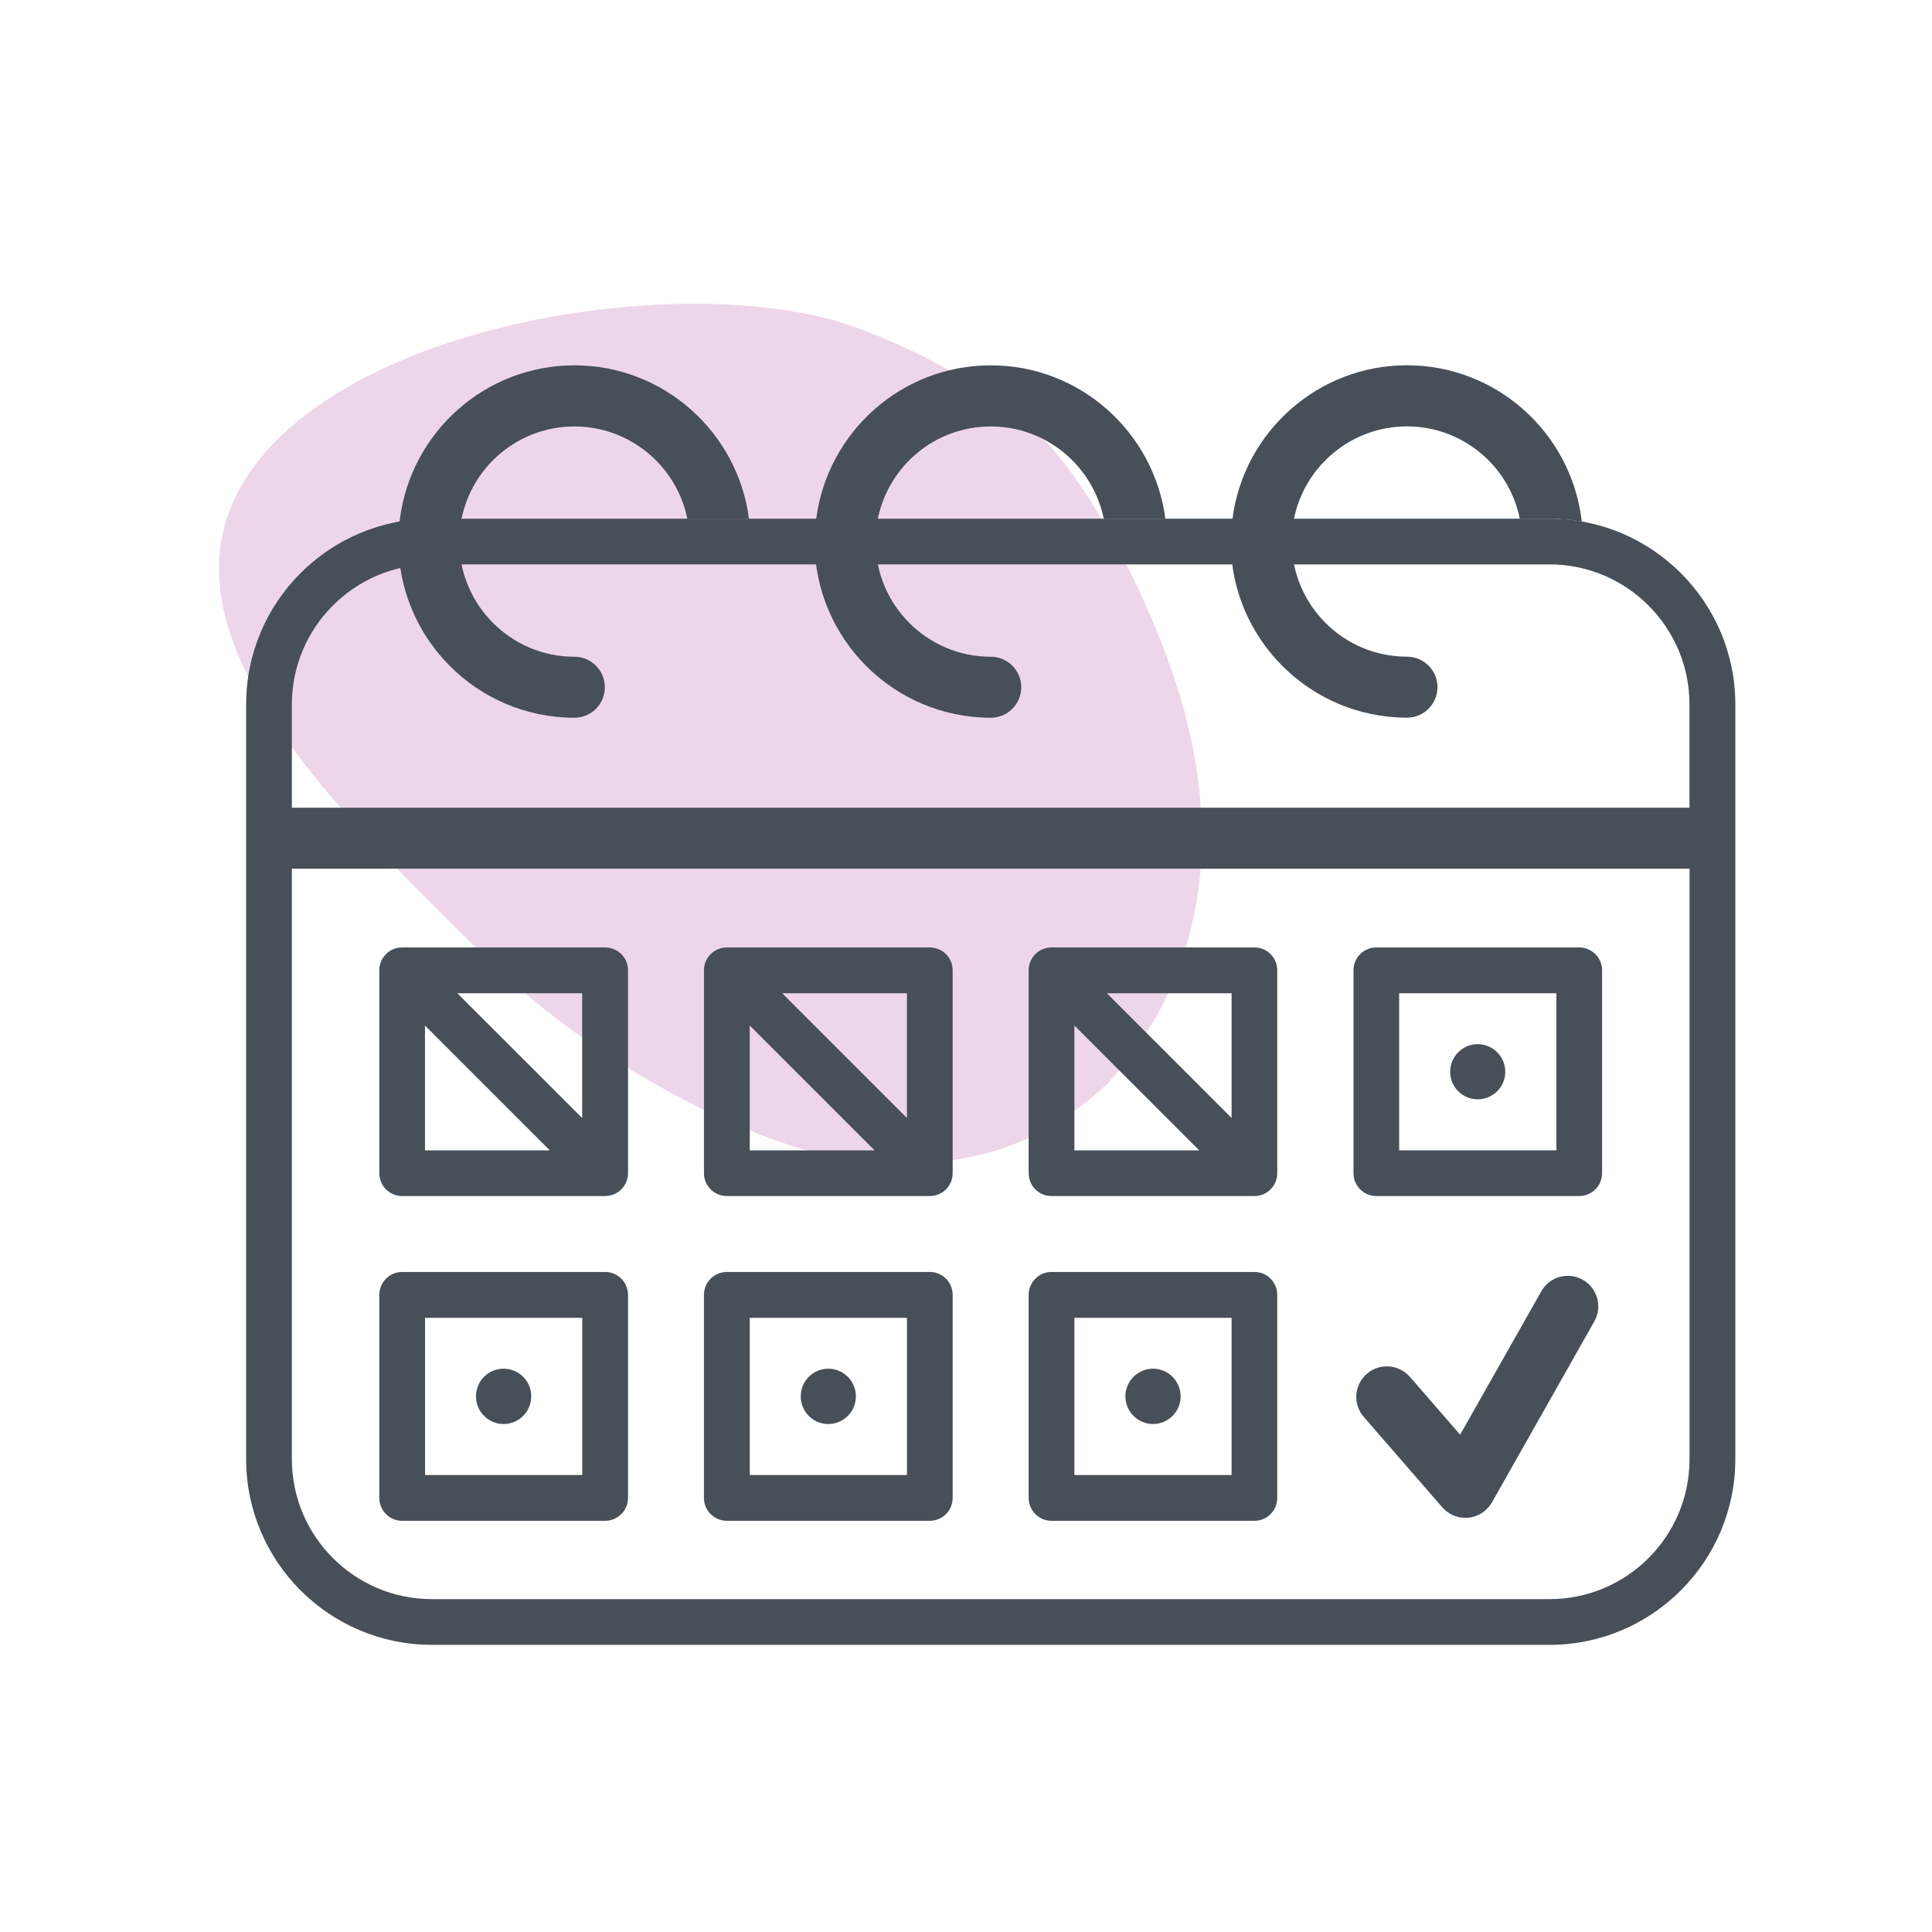
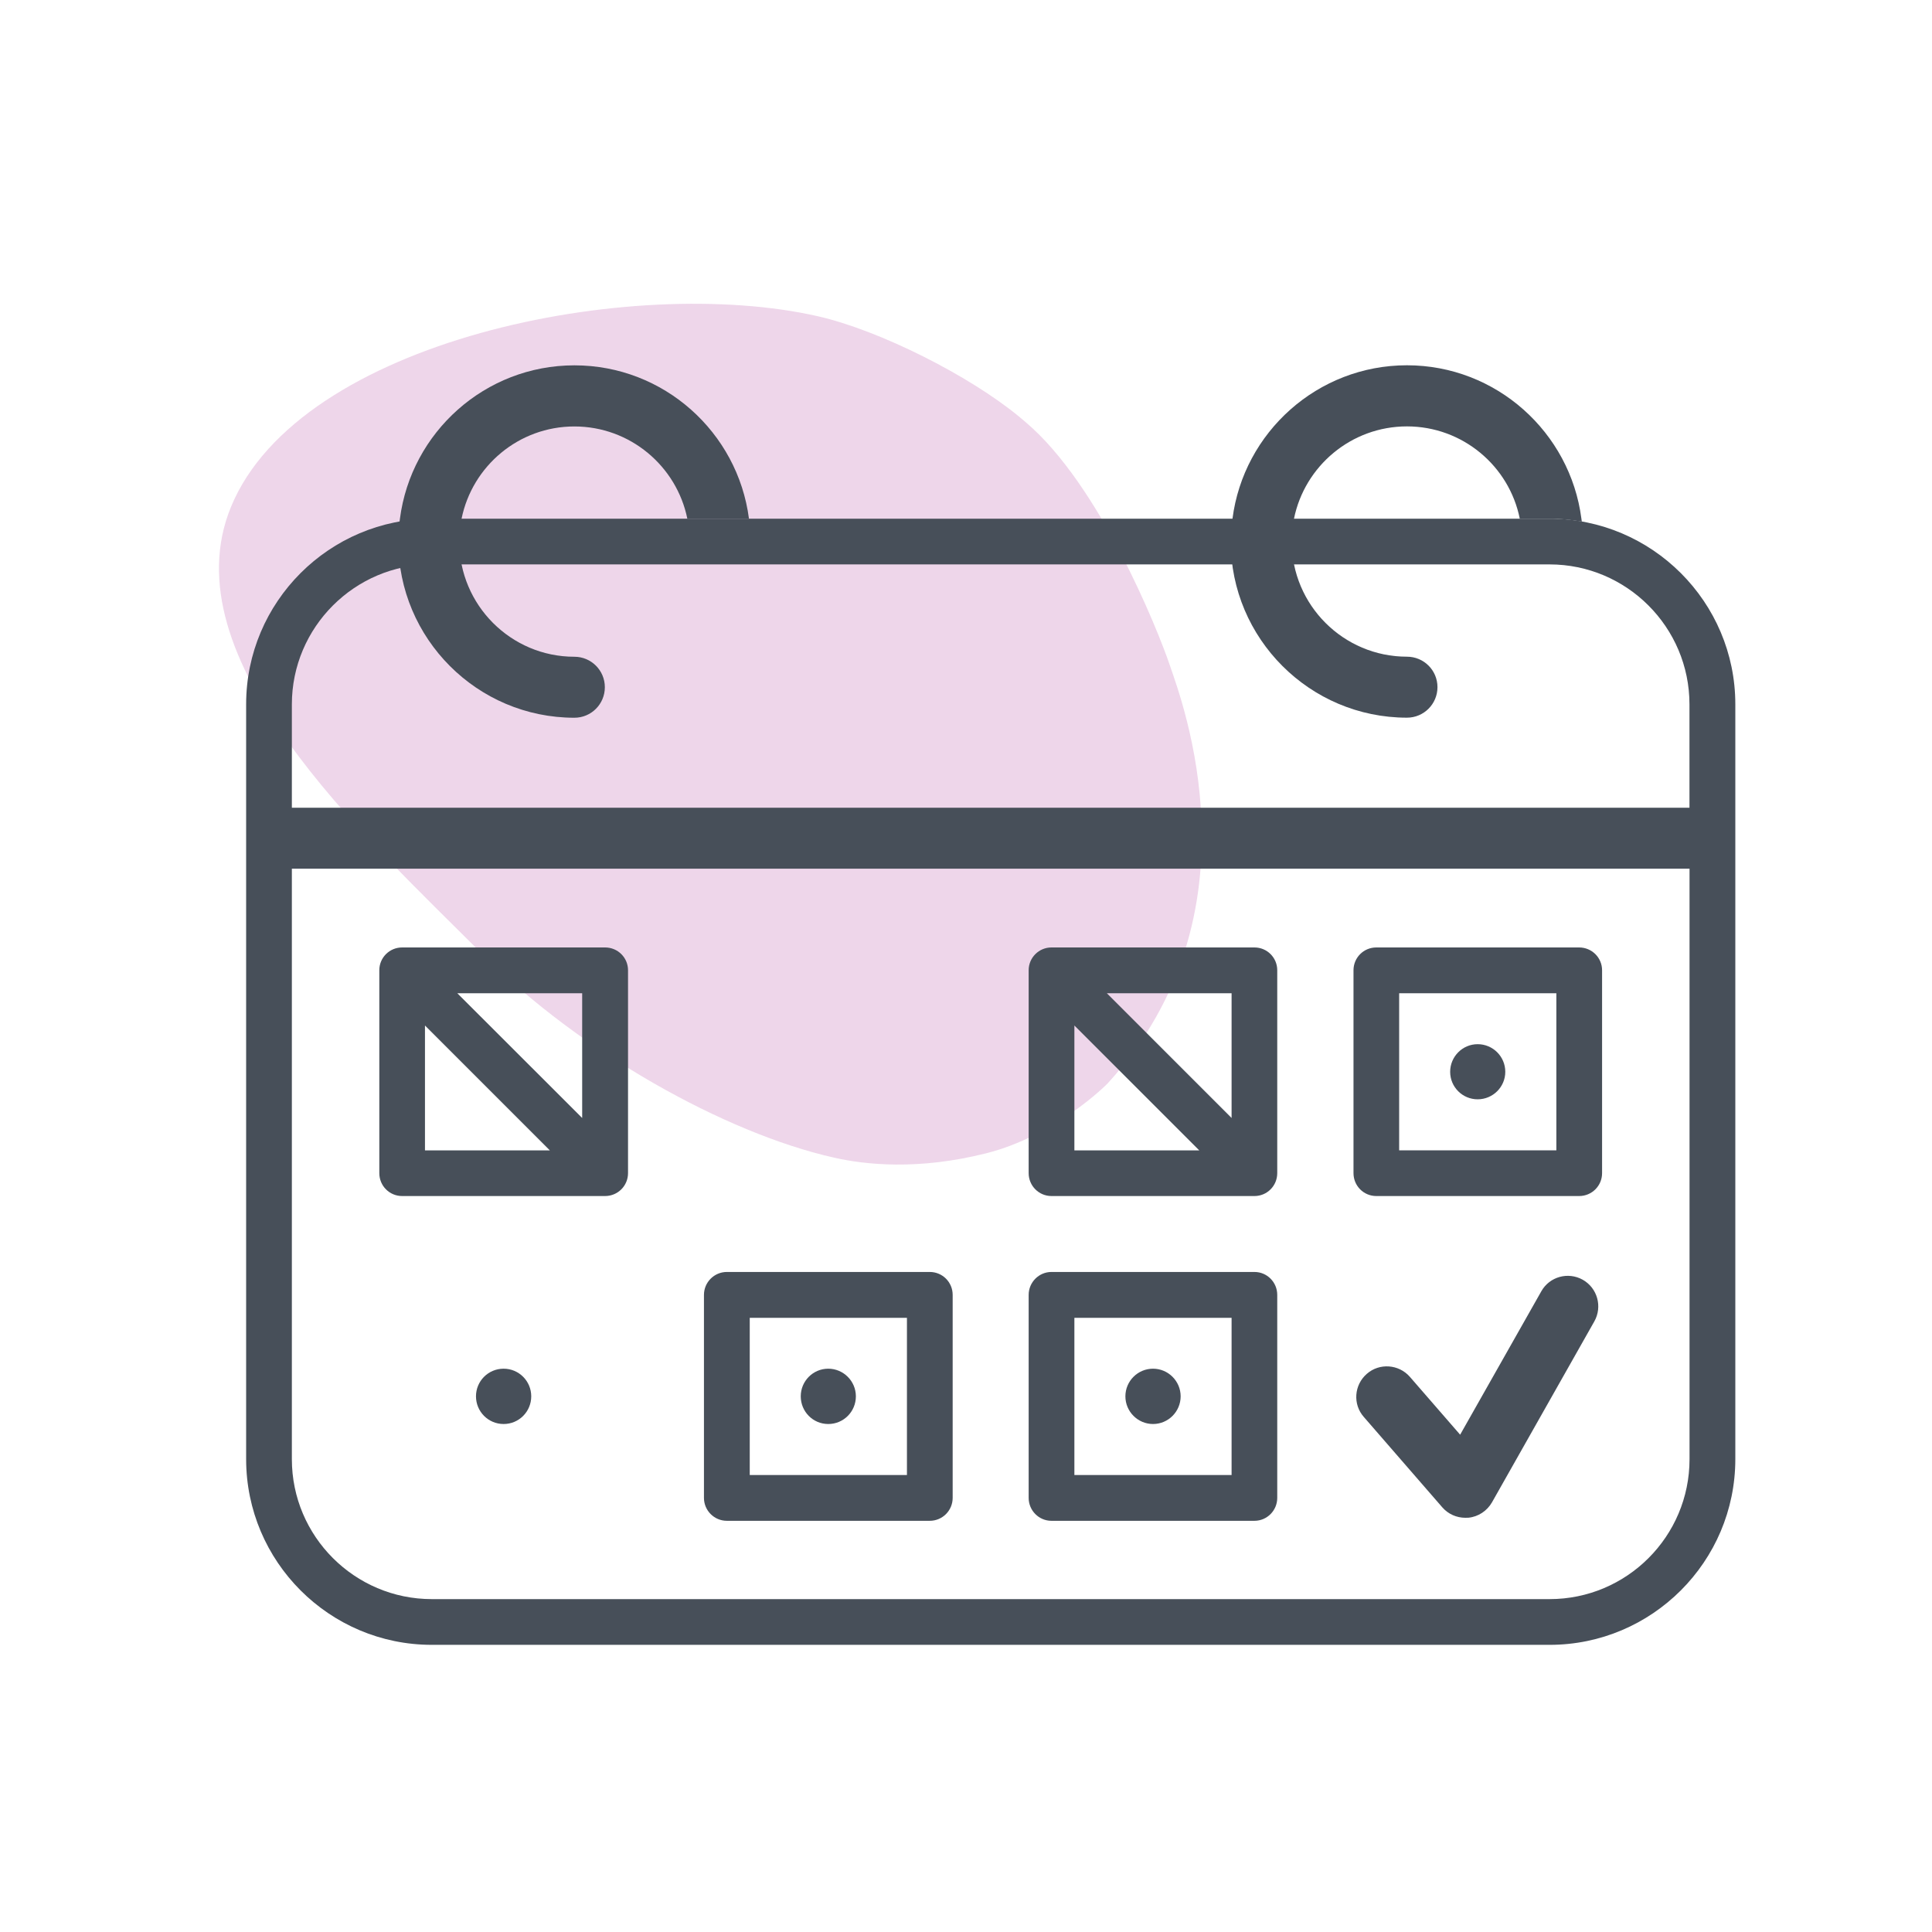
<svg xmlns="http://www.w3.org/2000/svg" viewBox="0 0 300 300">
  <defs>
    <style>.cls-1{opacity:.3;}.cls-2{fill:#474f59;}.cls-3{fill:#c674b8;}</style>
  </defs>
  <g id="arriere_plan">
    <g class="cls-1">
      <path class="cls-3" d="m74.89,148.14c-18.59-18.59-48.67-45.91-39.03-69.41,10.65-25.98,62.35-36.21,91.19-29.61,9.6,2.2,23.52,9.23,31.25,15.62.13.11.26.22.39.33l.59.5c11.45,9.69,20.46,32.11,22.34,37.65,1.88,5.54,14.54,38.52-9.59,64.97-.34.38-8.26,8.21-18.89,10.89-10.63,2.68-18.85,1.76-23.63.68-16.99-3.83-39.43-16.43-54.62-31.62Z" />
    </g>
  </g>
  <g id="pictos">
    <path class="cls-2" d="m240.61,80.54H67.05c-15.9,0-28.83,12.93-28.83,28.82v117.21c0,15.91,12.93,28.84,28.83,28.84h173.57c15.89,0,28.84-12.93,28.84-28.84v-117.21c0-15.89-12.95-28.82-28.84-28.82Zm-173.57,7.1h173.57c11.99,0,21.73,9.76,21.73,21.73v16.05H45.32v-16.05c0-11.97,9.76-21.73,21.73-21.73Zm173.57,160.67H67.05c-11.97,0-21.73-9.74-21.73-21.73v-91.69h217.03v91.69c0,11.99-9.74,21.73-21.73,21.73Z" />
-     <path class="cls-2" d="m93.96,236.15h-31.52c-1.96,0-3.54-1.59-3.54-3.56v-31.52c0-1.96,1.58-3.56,3.54-3.56h31.52c1.96,0,3.56,1.59,3.56,3.56v31.52c0,1.96-1.59,3.56-3.56,3.56Zm-27.96-7.11h24.41v-24.41h-24.41v24.41Z" />
    <path class="cls-2" d="m144.37,236.15h-31.5c-1.96,0-3.56-1.59-3.56-3.56v-31.52c0-1.96,1.59-3.56,3.56-3.56h31.5c1.98,0,3.56,1.59,3.56,3.56v31.52c0,1.96-1.58,3.56-3.56,3.56Zm-27.95-7.11h24.41v-24.41h-24.41v24.41Z" />
    <path class="cls-2" d="m194.79,236.15h-31.52c-1.95,0-3.54-1.59-3.54-3.56v-31.52c0-1.96,1.59-3.56,3.54-3.56h31.52c1.96,0,3.54,1.59,3.54,3.56v31.52c0,1.96-1.58,3.56-3.54,3.56Zm-27.96-7.11h24.41v-24.41h-24.41v24.41Z" />
    <path class="cls-2" d="m245.21,185.72h-31.5c-1.96,0-3.54-1.58-3.54-3.56v-31.5c0-1.96,1.58-3.54,3.54-3.54h31.5c1.96,0,3.56,1.58,3.56,3.54v31.5c0,1.98-1.59,3.56-3.56,3.56Zm-27.95-7.1h24.41v-24.39h-24.41v24.39Z" />
    <path class="cls-2" d="m93.96,147.12h-31.52c-1.96,0-3.54,1.58-3.54,3.54v31.5c0,1.98,1.58,3.56,3.54,3.56h31.52c1.96,0,3.56-1.58,3.56-3.56v-31.5c0-1.96-1.59-3.54-3.56-3.54Zm-3.56,26.48l-19.39-19.37h19.39v19.37Zm-24.41-14.36l19.39,19.39h-19.39v-19.39Z" />
-     <path class="cls-2" d="m144.37,147.12h-31.5c-1.96,0-3.56,1.58-3.56,3.54v31.5c0,1.98,1.59,3.56,3.56,3.56h31.5c1.98,0,3.56-1.58,3.56-3.56v-31.5c0-1.96-1.58-3.54-3.56-3.54Zm-3.54,26.48l-19.37-19.37h19.37v19.37Zm-24.41-14.36l19.39,19.39h-19.39v-19.39Z" />
    <path class="cls-2" d="m194.79,147.12h-31.52c-1.95,0-3.54,1.58-3.54,3.54v31.5c0,1.98,1.59,3.56,3.54,3.56h31.52c1.96,0,3.54-1.58,3.54-3.56v-31.5c0-1.96-1.58-3.54-3.54-3.54Zm-3.55,26.48l-19.37-19.37h19.37v19.37Zm-24.41-14.36l19.39,19.39h-19.39v-19.39Z" />
    <path class="cls-2" d="m233.74,166.43c0,2.36-1.93,4.27-4.29,4.27s-4.27-1.91-4.27-4.27,1.91-4.29,4.27-4.29,4.29,1.91,4.29,4.29Z" />
    <path class="cls-2" d="m183.33,216.82c0,2.38-1.93,4.3-4.29,4.3s-4.29-1.93-4.29-4.3,1.93-4.29,4.29-4.29,4.29,1.93,4.29,4.29Z" />
    <path class="cls-2" d="m132.9,216.82c0,2.38-1.91,4.3-4.29,4.3s-4.27-1.93-4.27-4.3,1.91-4.29,4.27-4.29,4.29,1.93,4.29,4.29Z" />
    <path class="cls-2" d="m82.49,216.82c0,2.38-1.91,4.3-4.29,4.3s-4.29-1.93-4.29-4.3,1.91-4.29,4.29-4.29,4.29,1.93,4.29,4.29Z" />
    <path class="cls-2" d="m227.54,235.68c-1.36,0-2.66-.57-3.57-1.61l-12.21-14.06c-1.72-1.96-1.5-4.96.48-6.68,1.96-1.72,4.96-1.5,6.68.46l7.81,8.99,12.6-22.26c1.27-2.28,4.16-3.08,6.44-1.8,2.28,1.29,3.08,4.18,1.8,6.46l-15.9,28.11c-.76,1.32-2.12,2.23-3.65,2.38-.16.01-.32.01-.48.01Z" />
    <path class="cls-2" d="m89.19,56.73c-13.87,0-25.35,10.39-27.09,23.82-.16,1.16-.25,2.34-.25,3.54,0,15.08,12.26,27.36,27.34,27.36,2.62,0,4.73-2.12,4.73-4.74s-2.12-4.73-4.73-4.73c-9.85,0-17.87-8.02-17.87-17.89,0-1.21.11-2.39.35-3.54,1.66-8.18,8.88-14.33,17.52-14.33s15.88,6.15,17.54,14.33h9.57c-1.74-13.42-13.22-23.82-27.1-23.82Z" />
-     <path class="cls-2" d="m153.84,56.73c-13.89,0-25.35,10.39-27.1,23.82-.16,1.16-.25,2.34-.25,3.54,0,15.08,12.28,27.36,27.36,27.36,2.61,0,4.73-2.12,4.73-4.74s-2.12-4.73-4.73-4.73c-9.87,0-17.89-8.02-17.89-17.89,0-1.21.13-2.39.35-3.54,1.66-8.18,8.88-14.33,17.54-14.33s15.86,6.15,17.54,14.33h9.57c-1.77-13.42-13.23-23.82-27.1-23.82Z" />
    <path class="cls-2" d="m245.56,80.54c-1.74-13.42-13.22-23.82-27.09-23.82s-25.36,10.39-27.09,23.82c-.18,1.16-.27,2.34-.27,3.54,0,15.08,12.28,27.36,27.36,27.36,2.62,0,4.74-2.12,4.74-4.74s-2.12-4.73-4.74-4.73c-9.87,0-17.89-8.02-17.89-17.89,0-1.21.11-2.39.35-3.54,1.66-8.18,8.9-14.33,17.54-14.33s15.88,6.15,17.52,14.33h4.62c1.71,0,3.36.17,5.01.45-.01-.14-.03-.3-.06-.45Z" />
  </g>
</svg>